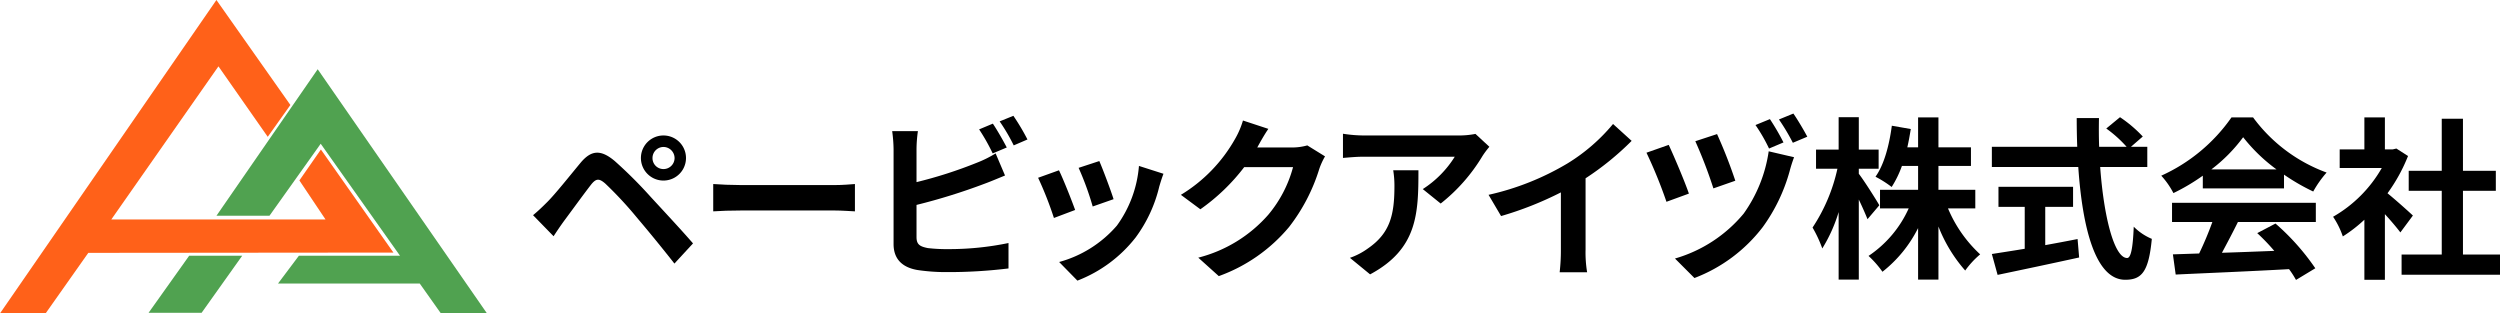
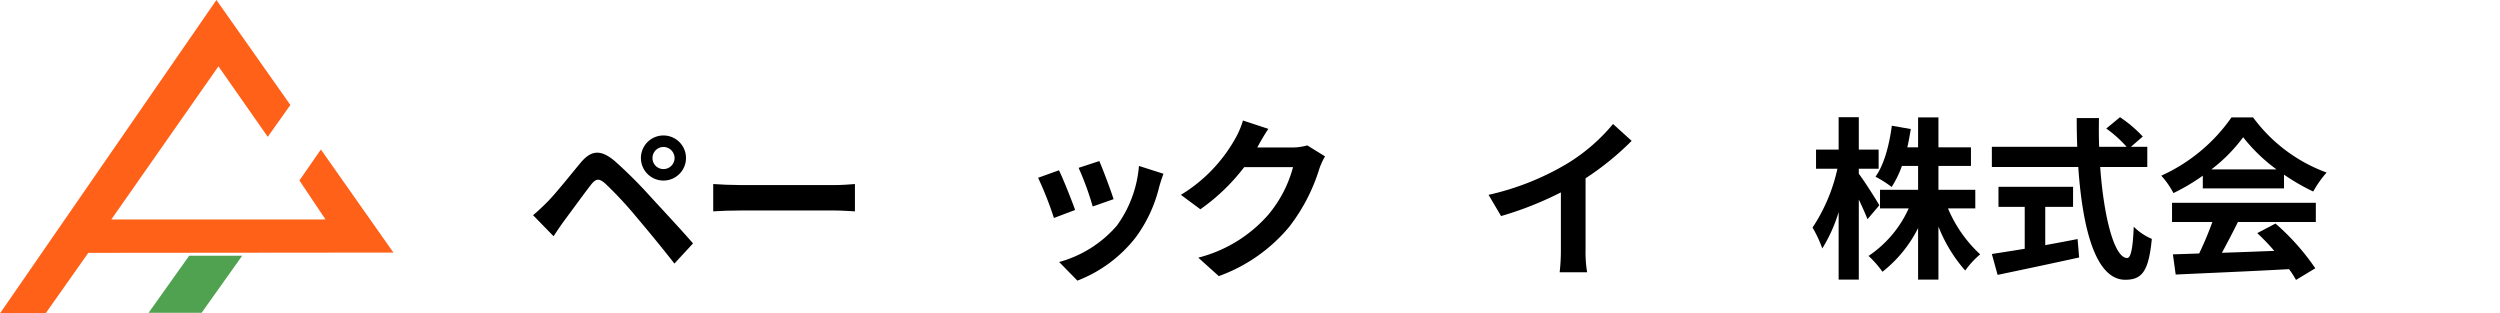
<svg xmlns="http://www.w3.org/2000/svg" width="359" height="45" viewBox="0 0 359 45">
  <g id="レイヤー_2" data-name="レイヤー 2">
    <g id="レイヤー_2-2" data-name="レイヤー 2">
      <g id="グループ_1712" data-name="グループ 1712">
        <g id="ペービックアイヅ株式会社" style="isolation:isolate">
          <g style="isolation:isolate">
            <path d="M78.594,29.002c1.149-1.149,3.096-3.599,4.794-5.648,1.498-1.774,2.847-1.949,4.894-.225a65.003,65.003,0,0,1,5.093,5.073c1.673,1.825,4.345,4.674,6.142,6.749L96.846,37.849c-1.598-2.049-3.87-4.823-5.343-6.548a54.675,54.675,0,0,0-4.594-4.949c-.874-.749-1.298-.749-2.023.15-.974,1.25-2.771,3.724-3.795,5.099-.574.774-1.174,1.675-1.598,2.324L76.547,30.901C77.296,30.277,77.845,29.752,78.594,29.002Zm16.678-9.548a3.237,3.237,0,1,1,0,6.474,3.237,3.237,0,0,1,0-6.474Zm0,4.824a1.589,1.589,0,0,0,1.598-1.574,1.61,1.61,0,0,0-1.598-1.6,1.588,1.588,0,0,0-1.573,1.6A1.567,1.567,0,0,0,95.273,24.278Z" />
            <path d="M102.419,26.427c.899.075,2.722.15,4.02.15h13.408c1.149,0,2.272-.101,2.921-.15v3.924c-.599-.024-1.873-.125-2.921-.125h-13.408c-1.423,0-3.096.051-4.02.125Z" />
-             <path d="M131.613,34.05c0,1.075.499,1.35,1.623,1.575a23.422,23.422,0,0,0,2.896.149,42.257,42.257,0,0,0,8.689-.875v3.649a70.911,70.911,0,0,1-8.889.525,27.268,27.268,0,0,1-4.194-.301c-2.172-.374-3.421-1.574-3.421-3.724V21.428a21.038,21.038,0,0,0-.2-2.599h3.695a19.077,19.077,0,0,0-.2,2.599V26.153a63.104,63.104,0,0,0,8.639-2.775,16.194,16.194,0,0,0,2.721-1.35l1.349,3.174c-.974.4-2.098.875-2.921,1.175a86.092,86.092,0,0,1-9.788,3.049Zm10.936-12.021a27.631,27.631,0,0,0-1.947-3.449l1.972-.825c.624.925,1.523,2.499,1.997,3.424ZM145.52,16.63a31.087,31.087,0,0,1,2.023,3.399l-1.972.85a26.561,26.561,0,0,0-2.022-3.449Z" />
            <path d="M154.39,30.152l-3.046,1.149a50.54,50.54,0,0,0-2.272-5.773l2.996-1.075C152.692,25.727,153.89,28.752,154.39,30.152Zm12.684-5.199c-.299.8-.449,1.325-.6,1.824A20.151,20.151,0,0,1,163.079,34.1a19.503,19.503,0,0,1-8.364,6.199l-2.622-2.675a16.796,16.796,0,0,0,8.29-5.224,16.855,16.855,0,0,0,3.17-8.573Zm-7.166,3.649-2.996,1.05a41.701,41.701,0,0,0-2.023-5.549l2.972-.975C158.334,24.203,159.558,27.452,159.908,28.602Z" />
            <path d="M190.274,22.454a10.009,10.009,0,0,0-.824,1.799,26.102,26.102,0,0,1-4.344,8.349,23.52,23.52,0,0,1-10.087,7.048L172.073,37a19.898,19.898,0,0,0,10.062-6.173,17.78,17.78,0,0,0,3.546-6.823H178.664a28.485,28.485,0,0,1-6.292,6.048l-2.796-2.074a22.005,22.005,0,0,0,7.79-8.048,12.048,12.048,0,0,0,1.123-2.625l3.645,1.2c-.599.875-1.223,1.999-1.523,2.549l-.075.125h5.019a8.001,8.001,0,0,0,2.172-.3Z" />
-             <path d="M213.874,21.079a12.623,12.623,0,0,0-.974,1.3,25.151,25.151,0,0,1-6.017,6.849l-2.572-2.075a14.854,14.854,0,0,0,4.594-4.649h-13.008c-1.049,0-1.873.075-3.047.175V19.205a19.858,19.858,0,0,0,3.047.249h13.458a12.404,12.404,0,0,0,2.522-.225Zm-10.187,3.374c0,6.198-.125,11.298-6.941,14.946L193.85,37.025a9.877,9.877,0,0,0,2.621-1.375c3.171-2.199,3.77-4.849,3.77-8.947a13.864,13.864,0,0,0-.175-2.25Z" />
            <path d="M227.688,35.825a17.216,17.216,0,0,0,.224,3.275h-3.945a27.861,27.861,0,0,0,.176-3.275V27.628a48.88,48.88,0,0,1-8.59,3.398l-1.797-3.049a38.36,38.36,0,0,0,11.36-4.524,26.365,26.365,0,0,0,6.517-5.649l2.671,2.425a40.805,40.805,0,0,1-6.616,5.374Z" />
-             <path d="M242.524,27.802l-3.22,1.175a67.116,67.116,0,0,0-2.871-7.049l3.196-1.124C240.377,22.404,241.95,26.102,242.524,27.802ZM257.63,22.579a19.107,19.107,0,0,0-.624,1.949,24.941,24.941,0,0,1-3.87,8.073,22.375,22.375,0,0,1-9.813,7.323l-2.796-2.8a20.021,20.021,0,0,0,9.862-6.448,20.41,20.41,0,0,0,3.596-8.948Zm-8.44,3.374-3.146,1.1a66.089,66.089,0,0,0-2.597-6.774l3.122-1.024A70.94,70.94,0,0,1,249.191,25.953Zm6.916-5.499-2.072.875a23.71,23.71,0,0,0-1.947-3.374l2.072-.85A32.986,32.986,0,0,1,256.107,20.454Zm3.421-.824-2.073.874a29.625,29.625,0,0,0-1.997-3.349l2.072-.85C258.154,17.205,259.053,18.729,259.528,19.63Z" />
            <path d="M268.173,31.476c-.275-.7-.749-1.774-1.249-2.824V40.149h-2.896V30.452a21.82,21.82,0,0,1-2.347,5.224,18.083,18.083,0,0,0-1.398-2.999,24.913,24.913,0,0,0,3.57-8.448h-3.071V21.479h3.246V16.83h2.896v4.649h2.847v2.749h-2.847v.725c.724.925,2.546,3.799,2.946,4.524Zm11.559-1.55a18.928,18.928,0,0,0,4.619,6.599,12.651,12.651,0,0,0-2.147,2.324A21.288,21.288,0,0,1,278.36,32.526v7.623h-2.922V32.751a18.475,18.475,0,0,1-5.118,6.274,14.332,14.332,0,0,0-1.998-2.275,16.212,16.212,0,0,0,5.768-6.823h-4.12V27.253h5.468V23.828h-2.322a14.797,14.797,0,0,1-1.473,3.024,15.395,15.395,0,0,0-2.322-1.475c1.249-1.749,1.972-4.524,2.347-7.323l2.721.475c-.149.9-.3,1.775-.498,2.625h1.547V16.855H278.36v4.299h4.669v2.674H278.36v3.425h5.293v2.674Z" />
            <path d="M301.586,23.978c.525,7.298,2.048,13.071,3.87,13.071.525,0,.824-1.324.949-4.498A7.944,7.944,0,0,0,309.002,34.3c-.45,4.724-1.449,5.874-3.82,5.874-4.27,0-6.142-7.398-6.742-16.196h-12.409V21.079h12.26c-.05-1.35-.075-2.749-.075-4.124h3.196c-.025,1.375-.025,2.774.025,4.124h3.944a17.685,17.685,0,0,0-2.921-2.624l1.972-1.625a18.651,18.651,0,0,1,3.271,2.774l-1.698,1.475h2.347v2.9Zm-7.889,11.223c1.523-.275,3.121-.575,4.644-.875l.224,2.649c-4.094.899-8.488,1.824-11.71,2.499l-.824-2.999c1.274-.2,2.922-.45,4.72-.75V29.702H286.98v-2.874h10.712v2.874h-3.995Z" />
            <path d="M316.324,25.228a28.906,28.906,0,0,1-4.22,2.499,11.588,11.588,0,0,0-1.747-2.499,24.646,24.646,0,0,0,10.087-8.373h3.095A22.844,22.844,0,0,0,334.101,24.778a15.356,15.356,0,0,0-1.923,2.725,30.182,30.182,0,0,1-4.195-2.425v1.975h-11.66Zm-4.419,3.898h20.648v2.75H321.367c-.724,1.475-1.548,3.023-2.297,4.424,2.397-.075,4.968-.176,7.516-.275a29.875,29.875,0,0,0-2.447-2.549l2.621-1.375a33.604,33.604,0,0,1,5.718,6.423l-2.772,1.675a13.223,13.223,0,0,0-.999-1.55c-5.867.325-12.034.575-16.279.775l-.399-2.899,3.77-.125a47.861,47.861,0,0,0,1.897-4.523h-5.792ZM326.91,24.328a24.283,24.283,0,0,1-4.794-4.624,22.699,22.699,0,0,1-4.569,4.624Z" />
-             <path d="M344.693,33.376c-.525-.699-1.373-1.699-2.222-2.624v9.423h-2.946v-8.623a20.713,20.713,0,0,1-3.096,2.399,11.936,11.936,0,0,0-1.398-2.824,18.794,18.794,0,0,0,6.991-6.999h-6.043V21.454h3.546V16.855h2.946v4.599h1.123l.525-.125,1.673,1.075a24.312,24.312,0,0,1-2.946,5.349c1.198.975,3.121,2.699,3.645,3.199ZM359,36.55v2.898H344.868V36.55h5.767V27.402h-4.744V24.528h4.744V17.054h3.046V24.528h4.72v2.874h-4.72V36.55Z" />
          </g>
        </g>
        <g id="グループ_1502" data-name="グループ 1502">
          <g id="グループ_1501" data-name="グループ 1501">
            <g id="グループ_1499" data-name="グループ 1499">
              <path id="パス_806" data-name="パス 806" d="M34.78,36.723H27.165l-5.827,8.192H28.953Z" style="fill:#50a250" />
-               <path id="パス_807" data-name="パス 807" d="M69.928,45,45.621,9.942l-14.54,21.041h7.615l7.357-10.342L57.441,36.724H42.92l-2.997,3.99H60.276L63.311,45Z" style="fill:#50a250" />
            </g>
            <path id="パス_808" data-name="パス 808" d="M42.992,25.912l3.751,5.6H15.986L31.37,9.527l7.078,10.12,3.251-4.572L31.079,0,0,45H6.55l6.128-8.689,43.816-.042-10.413-14.8Z" style="fill:#ff6119" />
          </g>
        </g>
      </g>
    </g>
  </g>
</svg>